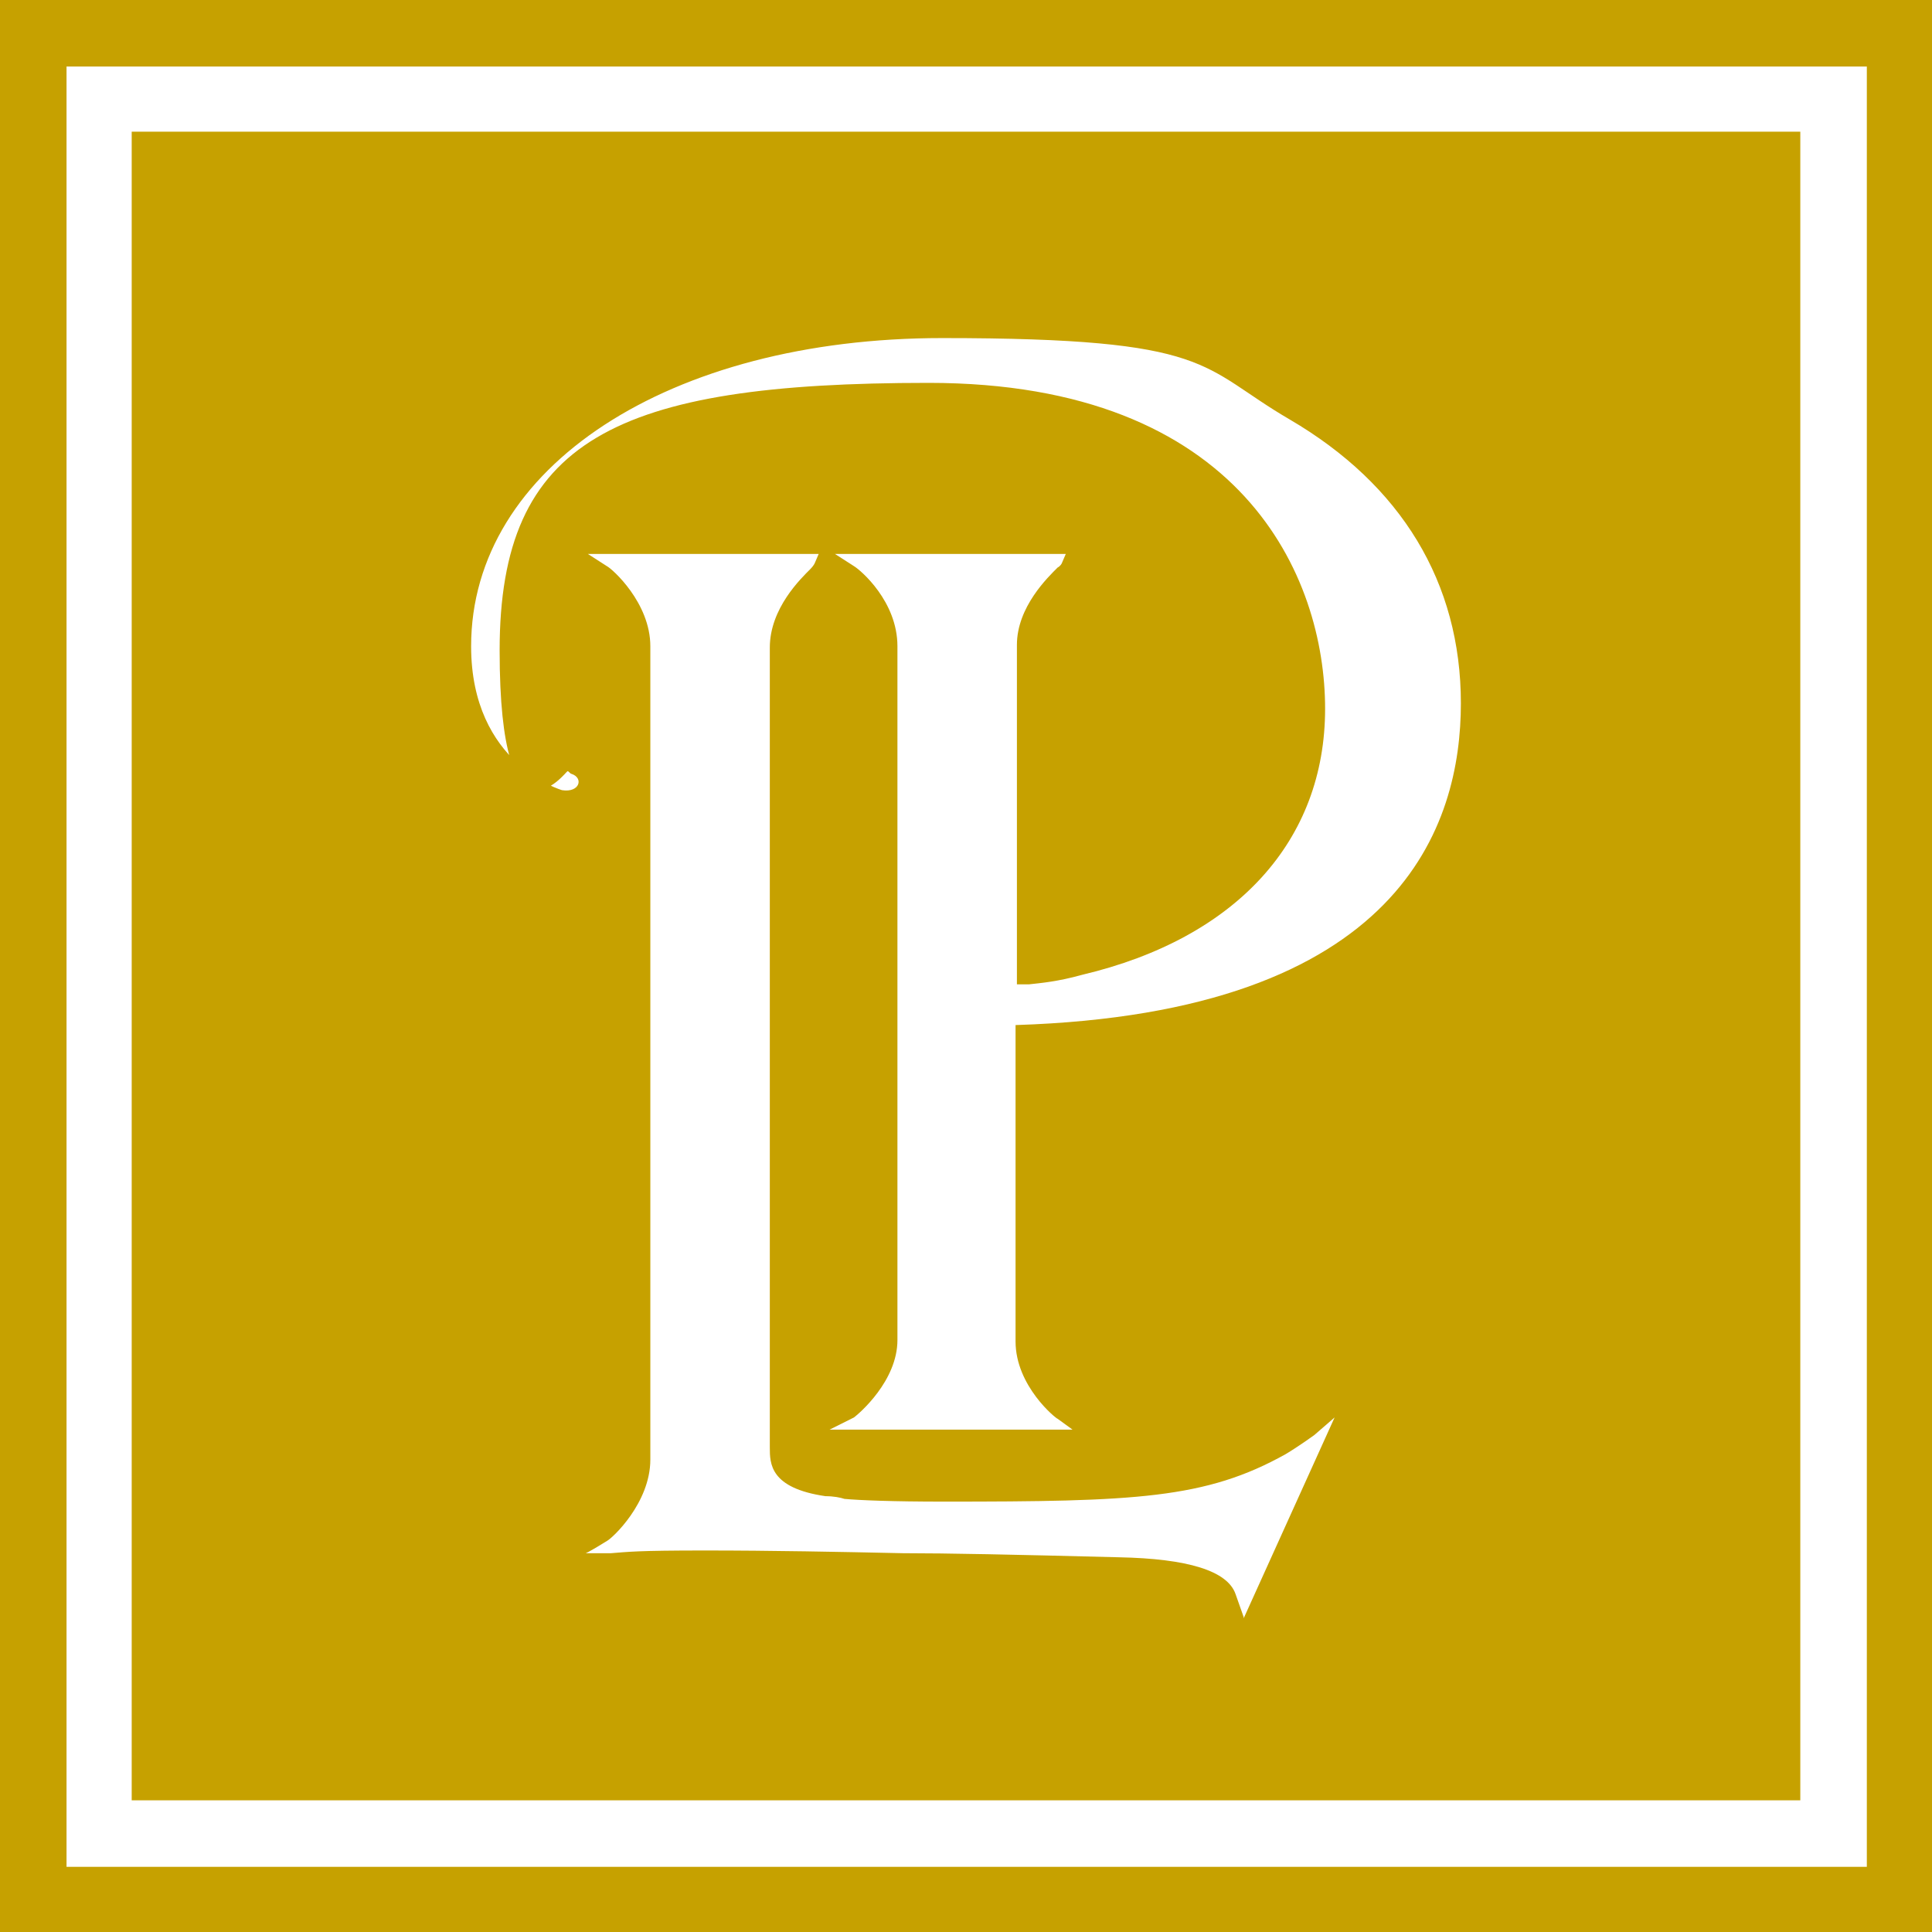
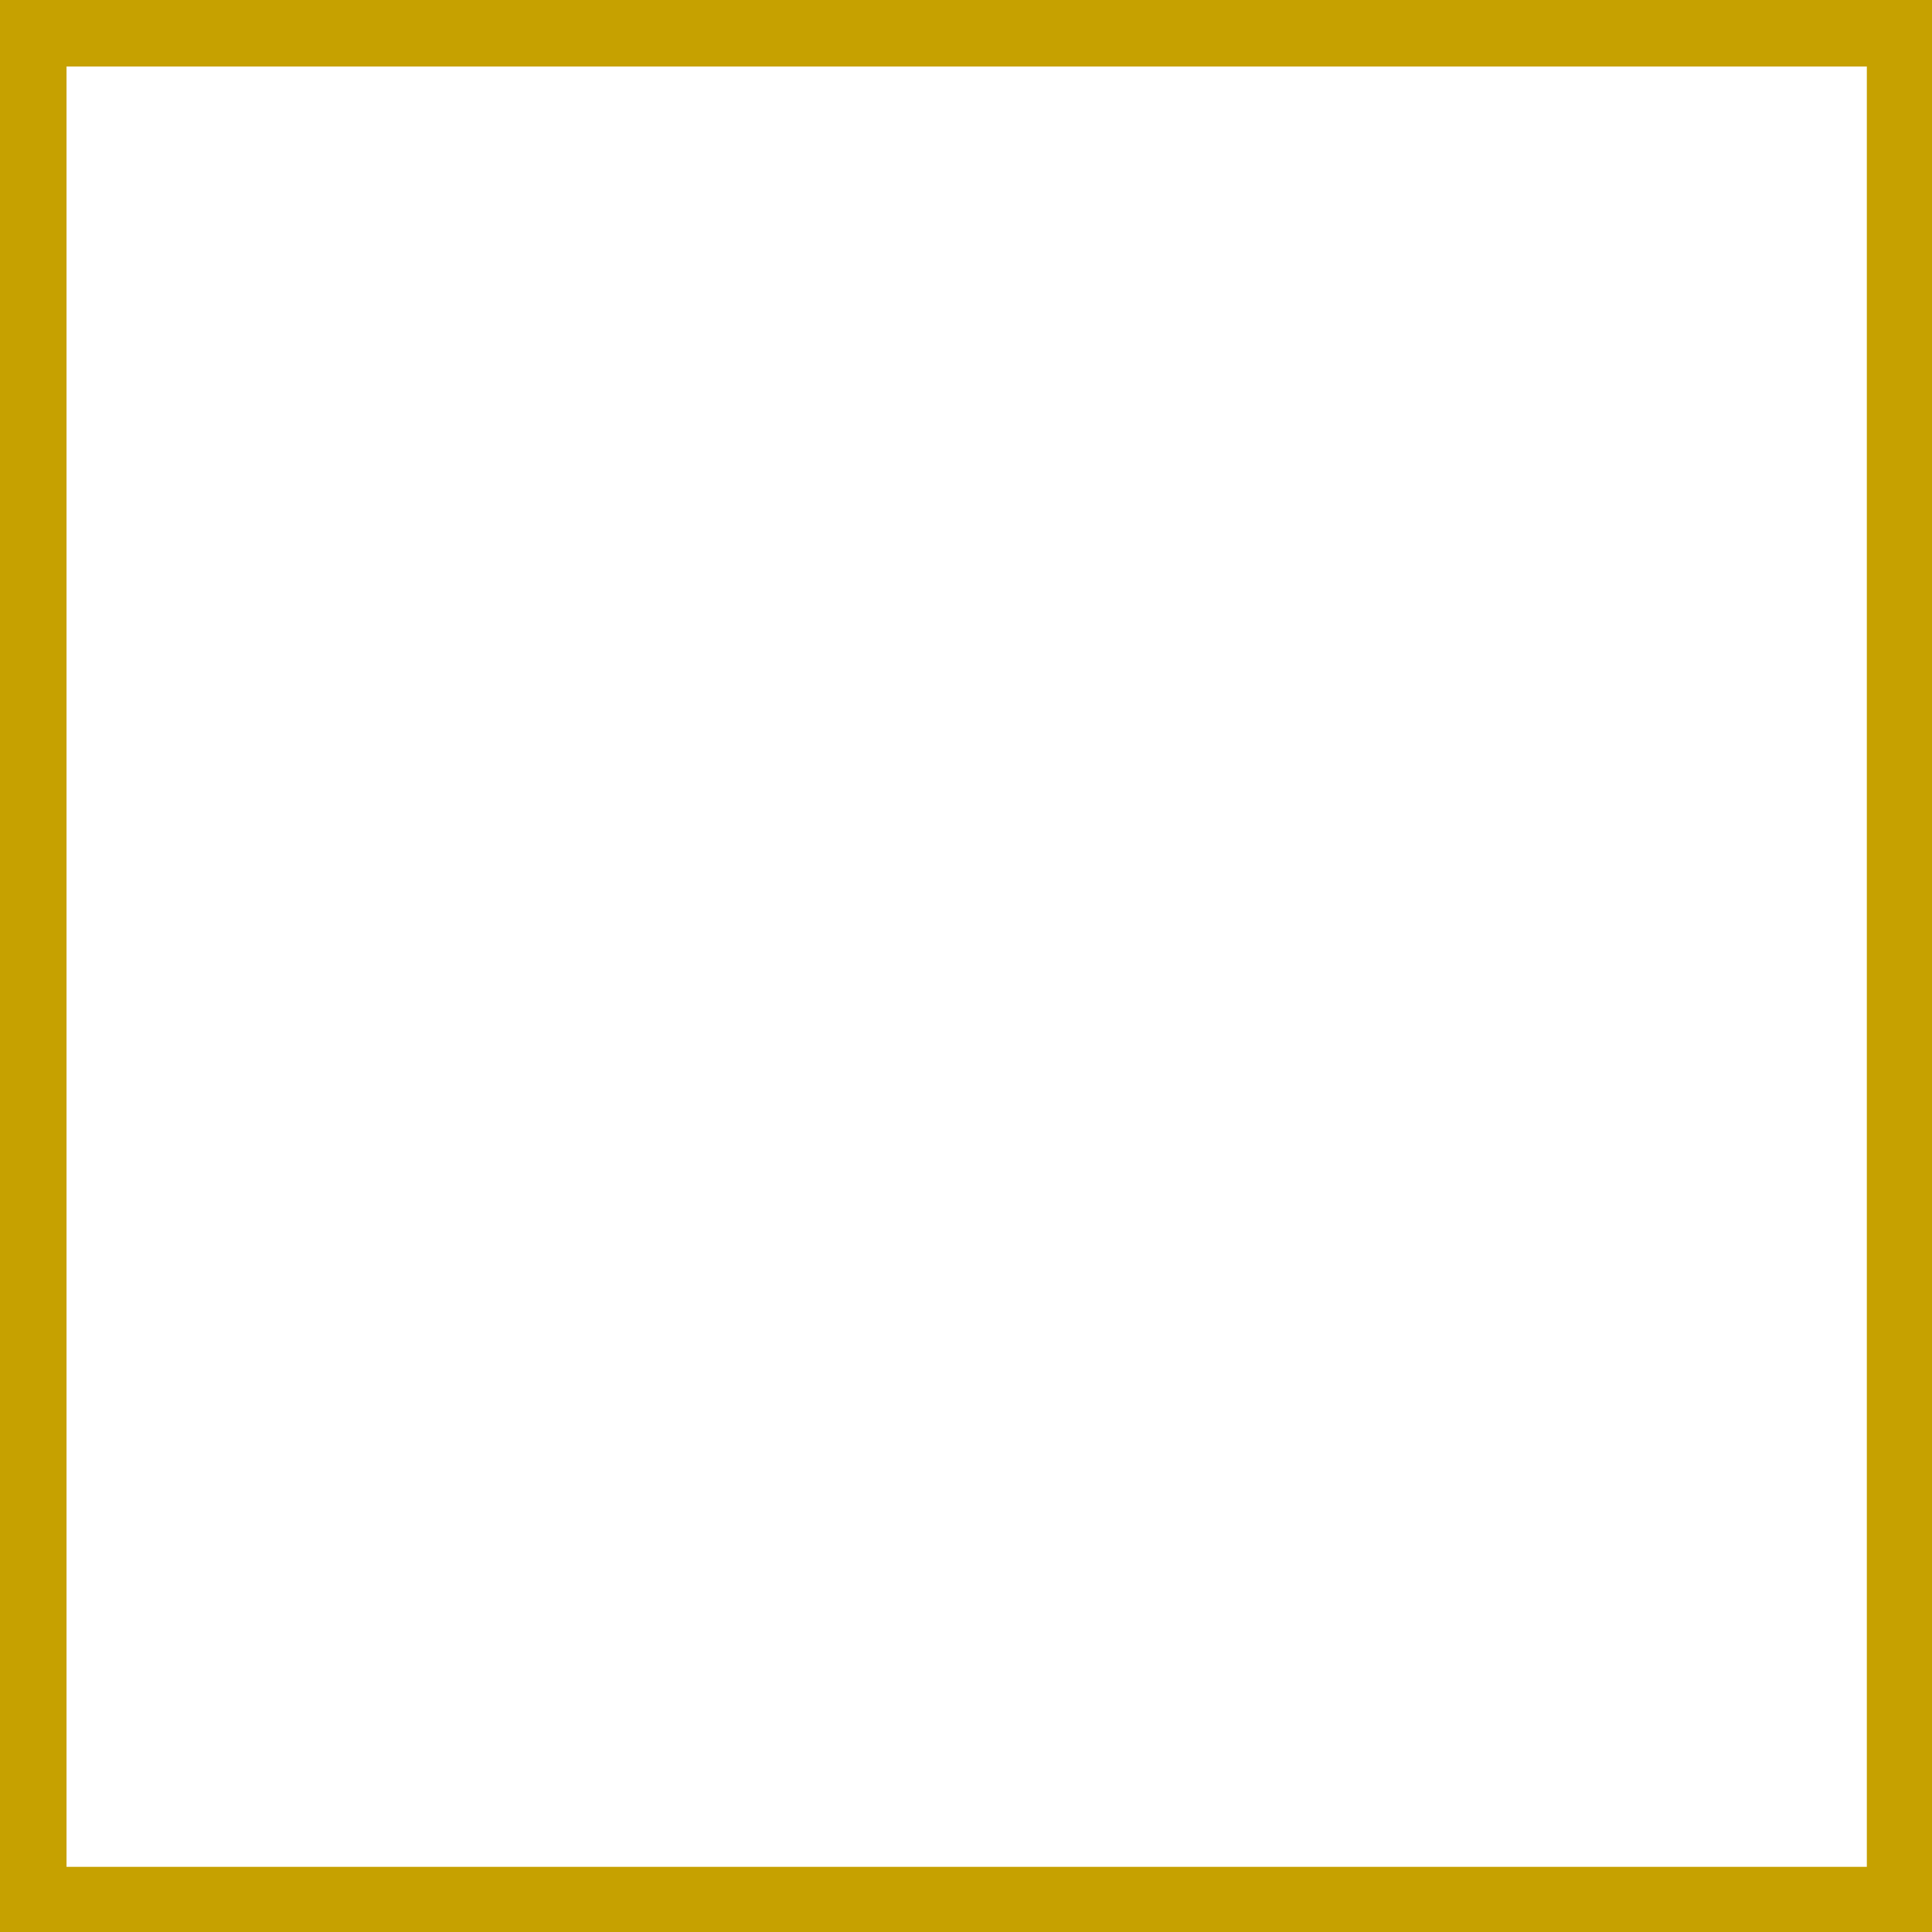
<svg xmlns="http://www.w3.org/2000/svg" version="1.1" width="142.3" height="142.3">
  <svg version="1.1" viewBox="0 0 142.3 142.3">
    <defs>
      <style>
      .cls-1 {
        fill: #c6a100;
      }
    </style>
    </defs>
    <g>
      <g id="SvgjsG1038">
        <g id="SvgjsG1037">
          <g>
-             <path class="cls-1" d="M132.6,9.7H9.7v122.9h122.9V9.7h0ZM91.6,119.1l-.6-1.7c-.6-1.7-3.5-2.6-8.6-2.7-7.8-.2-12.6-.3-15.9-.3-4.7-.1-9.6-.2-14.6-.2s-5.6.1-6.9.2h-1.9c0,.1,1.6-.9,1.6-.9.4-.2,3.2-2.8,3.2-6v-59.9c0-3.2-2.8-5.7-3.2-5.9l-1.4-.9h17l-.3.7s-.1.2-.3.4c-.7.7-3,2.9-3,5.8v58.9c0,1.2,0,3,4.1,3.6.6,0,1.1.1,1.4.2,1.1.1,3.5.2,7.3.2,14.1,0,19.3-.2,25.2-3.5,1-.6,2.1-1.4,2.1-1.4l1.5-1.3-6.7,14.8h0ZM74.8,75.6v23.2c0,3.3,3,5.7,3.1,5.7l1.1.8h-17.9l1.8-.9c.4-.3,3.2-2.7,3.2-5.7v-51.1c0-3.3-2.7-5.6-3.2-5.9l-1.4-.9h17l-.3.7s-.1.2-.3.3c-.7.7-3,2.9-3,5.7v25h.9c.9-.1,2.1-.2,3.9-.7,11.4-2.7,17.9-9.9,17.9-19.6s-6.1-24-29.2-24-31.6,4.2-31.6,19.7,4.9,8.9,5,8.9.2.2.3.2c.9.3.6,1.4-.7,1.2,0,0-6.7-1.9-6.7-10.6,0-13.2,14.6-22.7,34.7-22.7s18.9,2.1,25.6,6c8.2,4.8,12.6,12,12.6,20.9s-4.3,22.8-32.8,23.7h0Z" />
            <path class="cls-1" d="M0,0v142.3h142.3V0H0ZM137.5,137.5H4.9V4.9h132.6v132.6Z" />
          </g>
        </g>
      </g>
    </g>
  </svg>
  <style>@media (prefers-color-scheme: light) { :root { filter: none; } }
@media (prefers-color-scheme: dark) { :root { filter: none; } }
</style>
</svg>